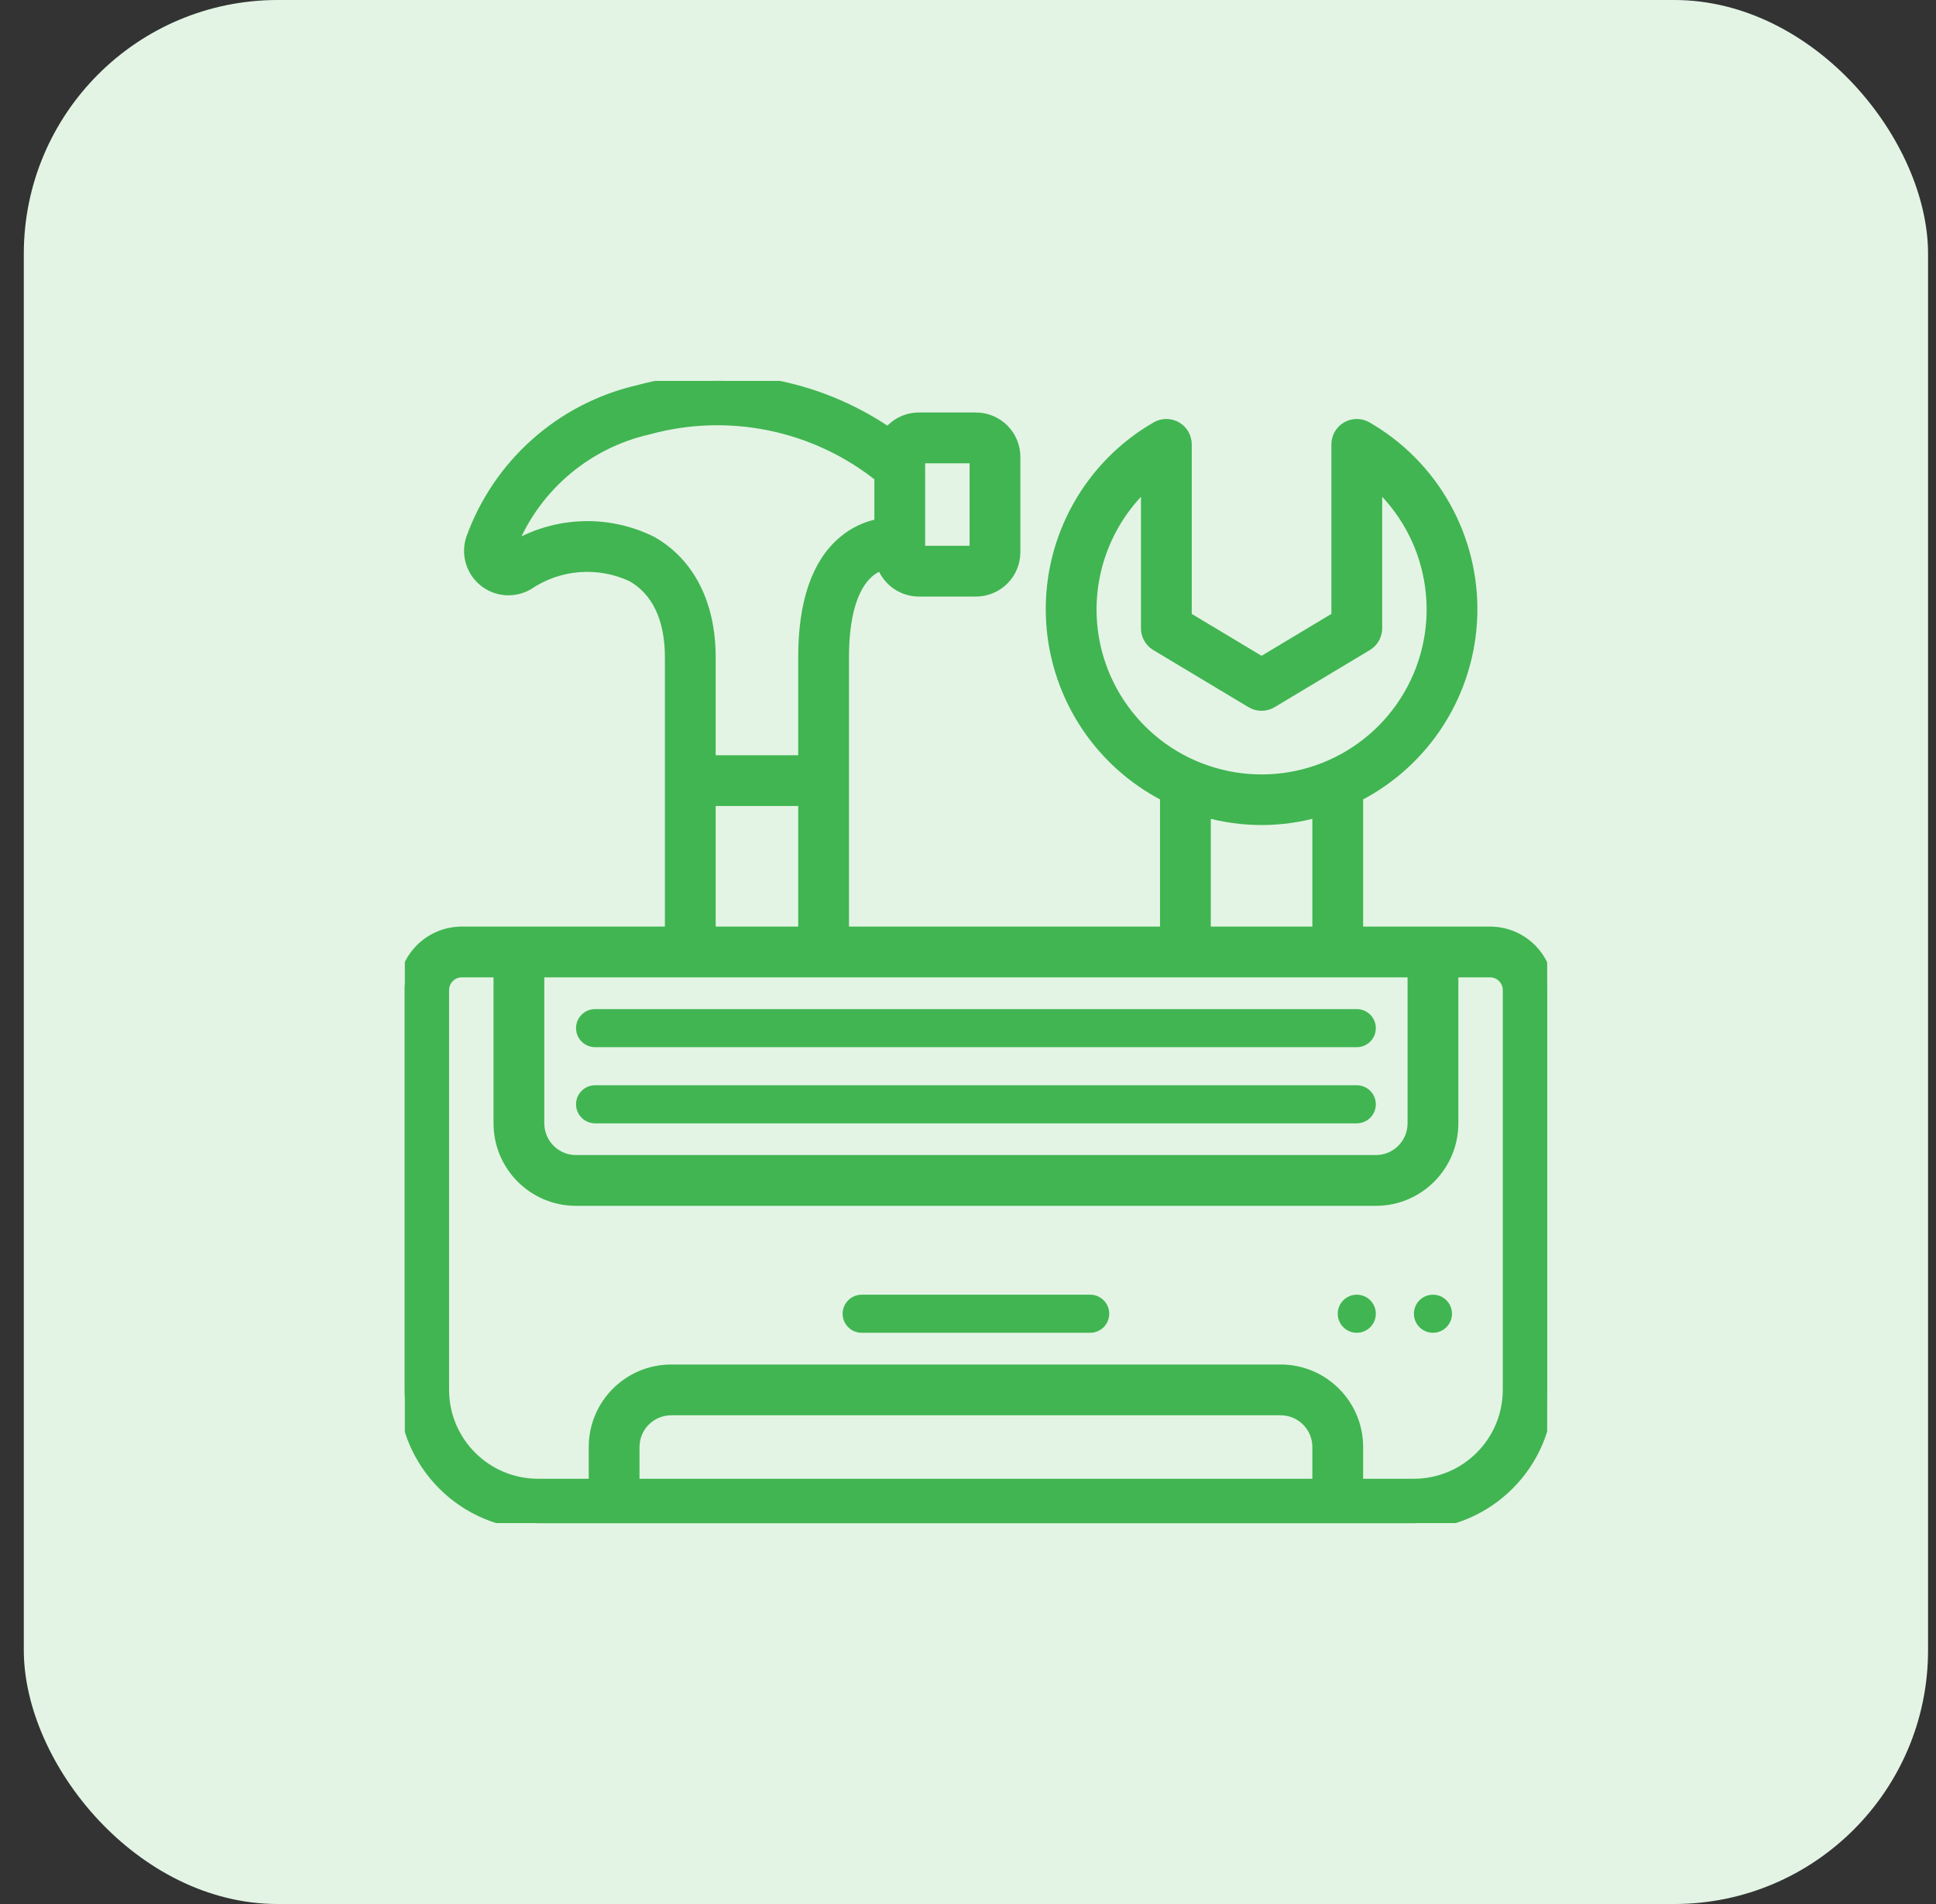
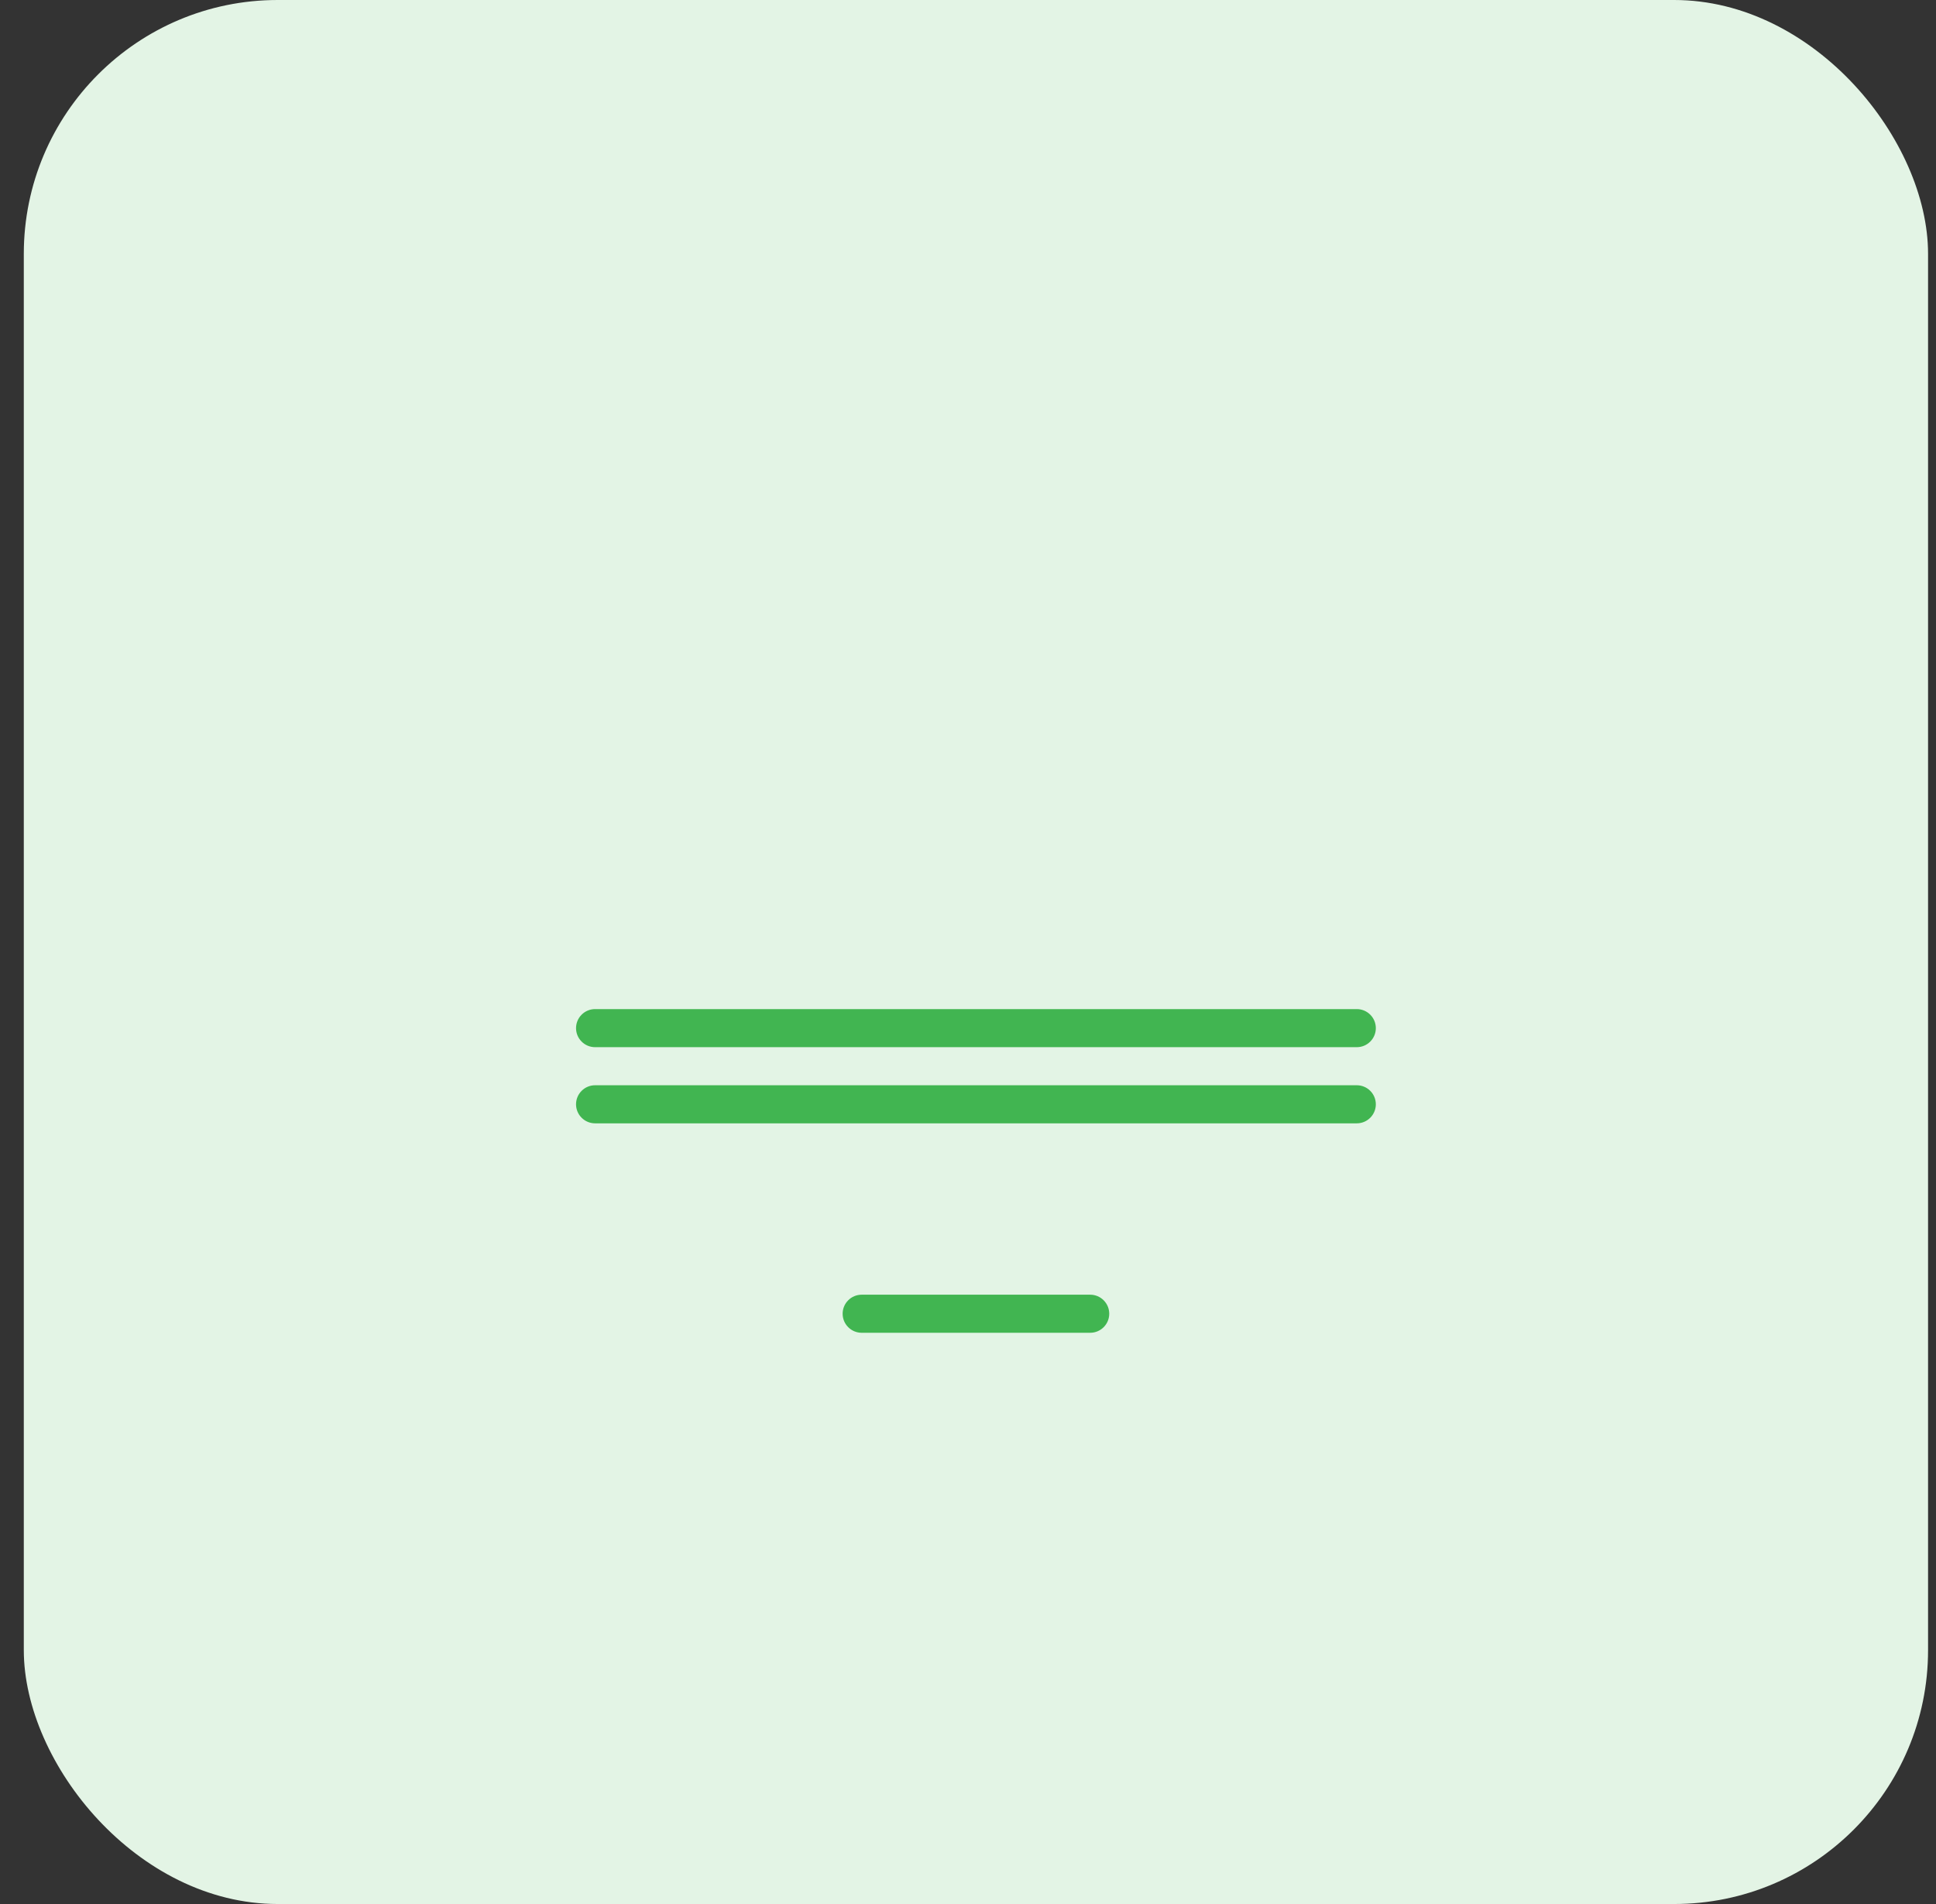
<svg xmlns="http://www.w3.org/2000/svg" width="61" height="60" viewBox="0 0 61 60" fill="none">
  <rect x="0" y="0" width="61" height="60" fill="#333333" stroke="none" />
  <rect x="0.75" width="60" height="60" rx="8" fill="#E3F4E5" />
  <g clip-path="url(#clip0_5022_1104)">
    <mask id="path-2-outside-1_5022_1104" maskUnits="userSpaceOnUse" x="11.75" y="11.001" width="38" height="38" fill="black">
      <rect fill="white" x="11.75" y="11.001" width="38" height="38" />
      <path d="M46.95 29.399H42.75V25.07C44.904 23.973 46.285 21.783 46.348 19.366C46.41 16.949 45.145 14.691 43.05 13.483C42.959 13.431 42.855 13.403 42.75 13.403C42.645 13.403 42.541 13.431 42.45 13.483C42.359 13.536 42.283 13.612 42.23 13.703C42.178 13.794 42.15 13.898 42.15 14.003V19.459L39.75 20.899L37.35 19.459V14.003C37.35 13.898 37.322 13.794 37.27 13.703C37.217 13.612 37.141 13.536 37.05 13.483C36.959 13.431 36.855 13.403 36.75 13.403C36.645 13.403 36.541 13.431 36.45 13.483C34.355 14.691 33.09 16.949 33.152 19.366C33.215 21.783 34.596 23.973 36.75 25.07V29.399H26.55V20.712C26.55 19.405 26.825 18.472 27.346 18.017C27.48 17.899 27.639 17.811 27.81 17.759C27.886 18.002 28.038 18.214 28.243 18.365C28.448 18.516 28.695 18.598 28.95 18.599H30.75C31.413 18.599 31.95 18.062 31.95 17.399V14.399C31.95 13.736 31.413 13.199 30.75 13.199H28.95C28.765 13.199 28.582 13.243 28.416 13.326C28.251 13.409 28.107 13.53 27.996 13.679C26.859 12.895 25.565 12.369 24.204 12.136C22.843 11.904 21.448 11.972 20.116 12.334C18.922 12.61 17.817 13.181 16.902 13.996C15.987 14.81 15.291 15.841 14.878 16.994C14.805 17.225 14.802 17.472 14.872 17.704C14.941 17.936 15.079 18.141 15.267 18.293C15.455 18.445 15.685 18.537 15.926 18.556C16.167 18.575 16.408 18.521 16.618 18.401C17.1 18.074 17.658 17.877 18.238 17.831C18.819 17.785 19.401 17.891 19.928 18.138C20.73 18.594 21.15 19.484 21.15 20.712V29.399H14.55C13.556 29.399 12.75 30.205 12.75 31.199V43.799C12.753 46.117 14.632 47.996 16.95 47.999H44.55C46.868 47.996 48.747 46.117 48.75 43.799V31.199C48.75 30.205 47.944 29.399 46.95 29.399ZM28.95 14.399H30.75V17.399H28.95V14.399ZM34.35 19.199C34.352 18.44 34.513 17.69 34.823 16.998C35.133 16.305 35.585 15.686 36.15 15.179V19.799C36.15 19.902 36.177 20.004 36.228 20.094C36.279 20.184 36.352 20.26 36.441 20.313L39.441 22.113C39.534 22.169 39.641 22.199 39.75 22.199C39.859 22.199 39.966 22.169 40.059 22.113L43.059 20.313C43.148 20.26 43.221 20.184 43.272 20.094C43.323 20.004 43.35 19.902 43.35 19.799V15.179C45.2 16.834 45.684 19.536 44.523 21.73C43.362 23.924 40.855 25.043 38.446 24.444C36.038 23.845 34.348 21.681 34.35 19.199ZM37.95 25.543C39.126 25.884 40.374 25.884 41.55 25.543V29.399H37.95V25.543ZM20.523 17.096C19.814 16.743 19.025 16.582 18.234 16.63C17.444 16.678 16.68 16.932 16.018 17.368C16.371 16.404 16.96 15.544 17.732 14.867C18.503 14.19 19.432 13.717 20.433 13.492C21.686 13.149 23.002 13.108 24.273 13.372C25.545 13.635 26.736 14.195 27.75 15.007V16.54C27.32 16.614 26.919 16.803 26.587 17.086C25.766 17.782 25.35 19.002 25.35 20.712V23.999H22.35V20.712C22.35 19.052 21.701 17.767 20.523 17.096ZM22.35 25.199H25.35V29.399H22.35V25.199ZM21.75 30.599H44.55V35.399C44.55 36.062 44.013 36.599 43.35 36.599H18.15C17.487 36.599 16.95 36.062 16.95 35.399V30.599H21.75ZM19.95 46.799V45.599C19.95 44.936 20.487 44.399 21.15 44.399H40.35C41.013 44.399 41.55 44.936 41.55 45.599V46.799H19.95ZM47.55 43.799C47.548 45.455 46.206 46.797 44.55 46.799H42.75V45.599C42.75 44.273 41.675 43.199 40.35 43.199H21.15C19.825 43.199 18.75 44.273 18.75 45.599V46.799H16.95C15.294 46.797 13.952 45.455 13.95 43.799V31.199C13.95 31.04 14.013 30.887 14.126 30.775C14.238 30.662 14.391 30.599 14.55 30.599H15.75V35.399C15.75 36.724 16.825 37.799 18.15 37.799H43.35C44.675 37.799 45.75 36.724 45.75 35.399V30.599H46.95C47.109 30.599 47.262 30.662 47.374 30.775C47.487 30.887 47.55 31.04 47.55 31.199V43.799Z" />
    </mask>
-     <path d="M46.95 29.399H42.75V25.07C44.904 23.973 46.285 21.783 46.348 19.366C46.41 16.949 45.145 14.691 43.05 13.483C42.959 13.431 42.855 13.403 42.75 13.403C42.645 13.403 42.541 13.431 42.45 13.483C42.359 13.536 42.283 13.612 42.23 13.703C42.178 13.794 42.15 13.898 42.15 14.003V19.459L39.75 20.899L37.35 19.459V14.003C37.35 13.898 37.322 13.794 37.27 13.703C37.217 13.612 37.141 13.536 37.05 13.483C36.959 13.431 36.855 13.403 36.75 13.403C36.645 13.403 36.541 13.431 36.45 13.483C34.355 14.691 33.09 16.949 33.152 19.366C33.215 21.783 34.596 23.973 36.75 25.07V29.399H26.55V20.712C26.55 19.405 26.825 18.472 27.346 18.017C27.48 17.899 27.639 17.811 27.81 17.759C27.886 18.002 28.038 18.214 28.243 18.365C28.448 18.516 28.695 18.598 28.95 18.599H30.75C31.413 18.599 31.95 18.062 31.95 17.399V14.399C31.95 13.736 31.413 13.199 30.75 13.199H28.95C28.765 13.199 28.582 13.243 28.416 13.326C28.251 13.409 28.107 13.53 27.996 13.679C26.859 12.895 25.565 12.369 24.204 12.136C22.843 11.904 21.448 11.972 20.116 12.334C18.922 12.61 17.817 13.181 16.902 13.996C15.987 14.81 15.291 15.841 14.878 16.994C14.805 17.225 14.802 17.472 14.872 17.704C14.941 17.936 15.079 18.141 15.267 18.293C15.455 18.445 15.685 18.537 15.926 18.556C16.167 18.575 16.408 18.521 16.618 18.401C17.1 18.074 17.658 17.877 18.238 17.831C18.819 17.785 19.401 17.891 19.928 18.138C20.73 18.594 21.15 19.484 21.15 20.712V29.399H14.55C13.556 29.399 12.75 30.205 12.75 31.199V43.799C12.753 46.117 14.632 47.996 16.95 47.999H44.55C46.868 47.996 48.747 46.117 48.75 43.799V31.199C48.75 30.205 47.944 29.399 46.95 29.399ZM28.95 14.399H30.75V17.399H28.95V14.399ZM34.35 19.199C34.352 18.44 34.513 17.69 34.823 16.998C35.133 16.305 35.585 15.686 36.15 15.179V19.799C36.15 19.902 36.177 20.004 36.228 20.094C36.279 20.184 36.352 20.26 36.441 20.313L39.441 22.113C39.534 22.169 39.641 22.199 39.75 22.199C39.859 22.199 39.966 22.169 40.059 22.113L43.059 20.313C43.148 20.26 43.221 20.184 43.272 20.094C43.323 20.004 43.35 19.902 43.35 19.799V15.179C45.2 16.834 45.684 19.536 44.523 21.73C43.362 23.924 40.855 25.043 38.446 24.444C36.038 23.845 34.348 21.681 34.35 19.199ZM37.95 25.543C39.126 25.884 40.374 25.884 41.55 25.543V29.399H37.95V25.543ZM20.523 17.096C19.814 16.743 19.025 16.582 18.234 16.63C17.444 16.678 16.68 16.932 16.018 17.368C16.371 16.404 16.96 15.544 17.732 14.867C18.503 14.19 19.432 13.717 20.433 13.492C21.686 13.149 23.002 13.108 24.273 13.372C25.545 13.635 26.736 14.195 27.75 15.007V16.54C27.32 16.614 26.919 16.803 26.587 17.086C25.766 17.782 25.35 19.002 25.35 20.712V23.999H22.35V20.712C22.35 19.052 21.701 17.767 20.523 17.096ZM22.35 25.199H25.35V29.399H22.35V25.199ZM21.75 30.599H44.55V35.399C44.55 36.062 44.013 36.599 43.35 36.599H18.15C17.487 36.599 16.95 36.062 16.95 35.399V30.599H21.75ZM19.95 46.799V45.599C19.95 44.936 20.487 44.399 21.15 44.399H40.35C41.013 44.399 41.55 44.936 41.55 45.599V46.799H19.95ZM47.55 43.799C47.548 45.455 46.206 46.797 44.55 46.799H42.75V45.599C42.75 44.273 41.675 43.199 40.35 43.199H21.15C19.825 43.199 18.75 44.273 18.75 45.599V46.799H16.95C15.294 46.797 13.952 45.455 13.95 43.799V31.199C13.95 31.04 14.013 30.887 14.126 30.775C14.238 30.662 14.391 30.599 14.55 30.599H15.75V35.399C15.75 36.724 16.825 37.799 18.15 37.799H43.35C44.675 37.799 45.75 36.724 45.75 35.399V30.599H46.95C47.109 30.599 47.262 30.662 47.374 30.775C47.487 30.887 47.55 31.04 47.55 31.199V43.799Z" fill="#41B551" />
-     <path d="M46.95 29.399H42.75V25.07C44.904 23.973 46.285 21.783 46.348 19.366C46.41 16.949 45.145 14.691 43.05 13.483C42.959 13.431 42.855 13.403 42.75 13.403C42.645 13.403 42.541 13.431 42.45 13.483C42.359 13.536 42.283 13.612 42.23 13.703C42.178 13.794 42.15 13.898 42.15 14.003V19.459L39.75 20.899L37.35 19.459V14.003C37.35 13.898 37.322 13.794 37.27 13.703C37.217 13.612 37.141 13.536 37.05 13.483C36.959 13.431 36.855 13.403 36.75 13.403C36.645 13.403 36.541 13.431 36.45 13.483C34.355 14.691 33.09 16.949 33.152 19.366C33.215 21.783 34.596 23.973 36.75 25.07V29.399H26.55V20.712C26.55 19.405 26.825 18.472 27.346 18.017C27.48 17.899 27.639 17.811 27.81 17.759C27.886 18.002 28.038 18.214 28.243 18.365C28.448 18.516 28.695 18.598 28.95 18.599H30.75C31.413 18.599 31.95 18.062 31.95 17.399V14.399C31.95 13.736 31.413 13.199 30.75 13.199H28.95C28.765 13.199 28.582 13.243 28.416 13.326C28.251 13.409 28.107 13.53 27.996 13.679C26.859 12.895 25.565 12.369 24.204 12.136C22.843 11.904 21.448 11.972 20.116 12.334C18.922 12.61 17.817 13.181 16.902 13.996C15.987 14.81 15.291 15.841 14.878 16.994C14.805 17.225 14.802 17.472 14.872 17.704C14.941 17.936 15.079 18.141 15.267 18.293C15.455 18.445 15.685 18.537 15.926 18.556C16.167 18.575 16.408 18.521 16.618 18.401C17.1 18.074 17.658 17.877 18.238 17.831C18.819 17.785 19.401 17.891 19.928 18.138C20.73 18.594 21.15 19.484 21.15 20.712V29.399H14.55C13.556 29.399 12.75 30.205 12.75 31.199V43.799C12.753 46.117 14.632 47.996 16.95 47.999H44.55C46.868 47.996 48.747 46.117 48.75 43.799V31.199C48.75 30.205 47.944 29.399 46.95 29.399ZM28.95 14.399H30.75V17.399H28.95V14.399ZM34.35 19.199C34.352 18.44 34.513 17.69 34.823 16.998C35.133 16.305 35.585 15.686 36.15 15.179V19.799C36.15 19.902 36.177 20.004 36.228 20.094C36.279 20.184 36.352 20.26 36.441 20.313L39.441 22.113C39.534 22.169 39.641 22.199 39.75 22.199C39.859 22.199 39.966 22.169 40.059 22.113L43.059 20.313C43.148 20.26 43.221 20.184 43.272 20.094C43.323 20.004 43.35 19.902 43.35 19.799V15.179C45.2 16.834 45.684 19.536 44.523 21.73C43.362 23.924 40.855 25.043 38.446 24.444C36.038 23.845 34.348 21.681 34.35 19.199ZM37.95 25.543C39.126 25.884 40.374 25.884 41.55 25.543V29.399H37.95V25.543ZM20.523 17.096C19.814 16.743 19.025 16.582 18.234 16.63C17.444 16.678 16.68 16.932 16.018 17.368C16.371 16.404 16.96 15.544 17.732 14.867C18.503 14.19 19.432 13.717 20.433 13.492C21.686 13.149 23.002 13.108 24.273 13.372C25.545 13.635 26.736 14.195 27.75 15.007V16.54C27.32 16.614 26.919 16.803 26.587 17.086C25.766 17.782 25.35 19.002 25.35 20.712V23.999H22.35V20.712C22.35 19.052 21.701 17.767 20.523 17.096ZM22.35 25.199H25.35V29.399H22.35V25.199ZM21.75 30.599H44.55V35.399C44.55 36.062 44.013 36.599 43.35 36.599H18.15C17.487 36.599 16.95 36.062 16.95 35.399V30.599H21.75ZM19.95 46.799V45.599C19.95 44.936 20.487 44.399 21.15 44.399H40.35C41.013 44.399 41.55 44.936 41.55 45.599V46.799H19.95ZM47.55 43.799C47.548 45.455 46.206 46.797 44.55 46.799H42.75V45.599C42.75 44.273 41.675 43.199 40.35 43.199H21.15C19.825 43.199 18.75 44.273 18.75 45.599V46.799H16.95C15.294 46.797 13.952 45.455 13.95 43.799V31.199C13.95 31.04 14.013 30.887 14.126 30.775C14.238 30.662 14.391 30.599 14.55 30.599H15.75V35.399C15.75 36.724 16.825 37.799 18.15 37.799H43.35C44.675 37.799 45.75 36.724 45.75 35.399V30.599H46.95C47.109 30.599 47.262 30.662 47.374 30.775C47.487 30.887 47.55 31.04 47.55 31.199V43.799Z" stroke="#41B551" stroke-width="0.4" mask="url(#path-2-outside-1_5022_1104)" />
    <path d="M34.35 40.799H27.15C26.991 40.799 26.838 40.862 26.726 40.975C26.613 41.087 26.55 41.24 26.55 41.399C26.55 41.558 26.613 41.711 26.726 41.823C26.838 41.936 26.991 41.999 27.15 41.999H34.35C34.681 41.999 34.95 41.73 34.95 41.399C34.95 41.068 34.681 40.799 34.35 40.799ZM18.75 35.399H42.75C43.081 35.399 43.35 35.13 43.35 34.799C43.35 34.468 43.081 34.199 42.75 34.199H18.75C18.591 34.199 18.438 34.262 18.326 34.375C18.213 34.487 18.15 34.64 18.15 34.799C18.15 34.958 18.213 35.111 18.326 35.223C18.438 35.336 18.591 35.399 18.75 35.399ZM18.75 32.999H42.75C43.081 32.999 43.35 32.73 43.35 32.399C43.35 32.068 43.081 31.799 42.75 31.799H18.75C18.591 31.799 18.438 31.862 18.326 31.975C18.213 32.087 18.15 32.24 18.15 32.399C18.15 32.558 18.213 32.711 18.326 32.823C18.438 32.936 18.591 32.999 18.75 32.999Z" fill="#41B551" />
-     <path d="M42.75 41.999C43.081 41.999 43.35 41.73 43.35 41.399C43.35 41.068 43.081 40.799 42.75 40.799C42.419 40.799 42.15 41.068 42.15 41.399C42.15 41.73 42.419 41.999 42.75 41.999Z" fill="#41B551" />
-     <path d="M45.15 41.999C45.481 41.999 45.75 41.73 45.75 41.399C45.75 41.068 45.481 40.799 45.15 40.799C44.818 40.799 44.55 41.068 44.55 41.399C44.55 41.73 44.818 41.999 45.15 41.999Z" fill="#41B551" />
  </g>
  <defs>
    <clipPath id="clip0_5022_1104">
      <rect width="36" height="36" fill="white" transform="translate(12.75 12)" />
    </clipPath>
  </defs>
</svg>